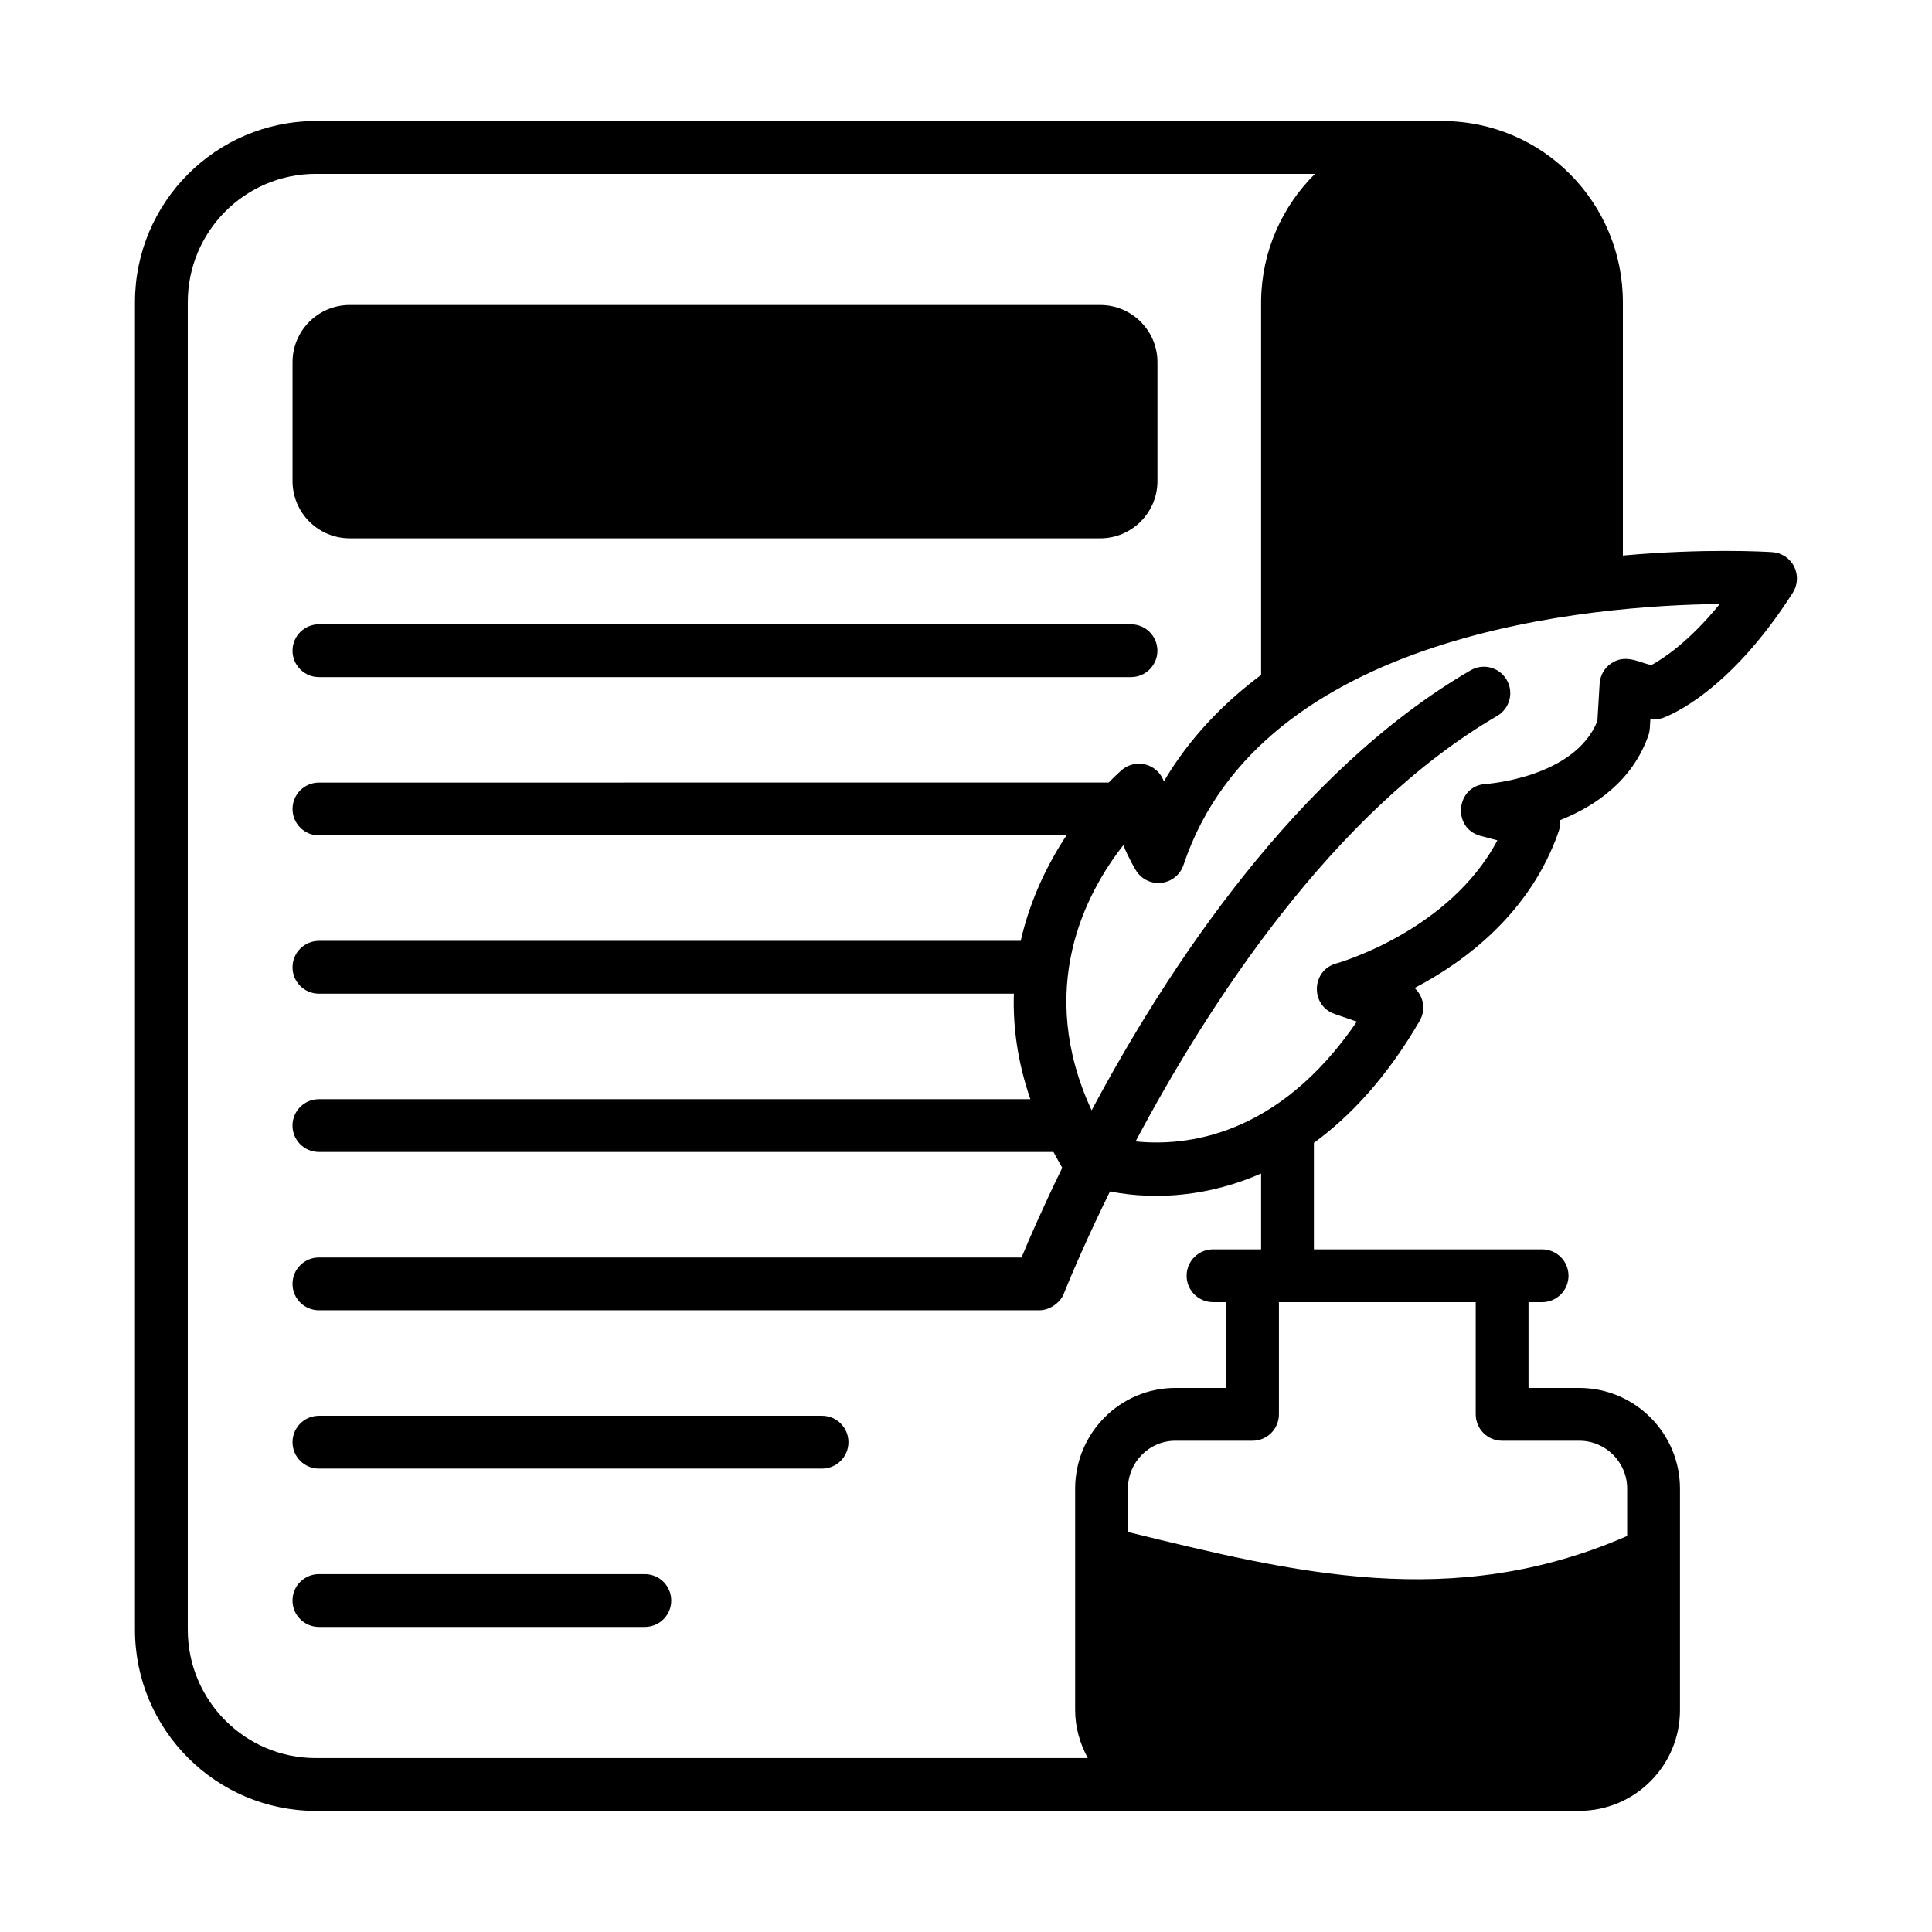
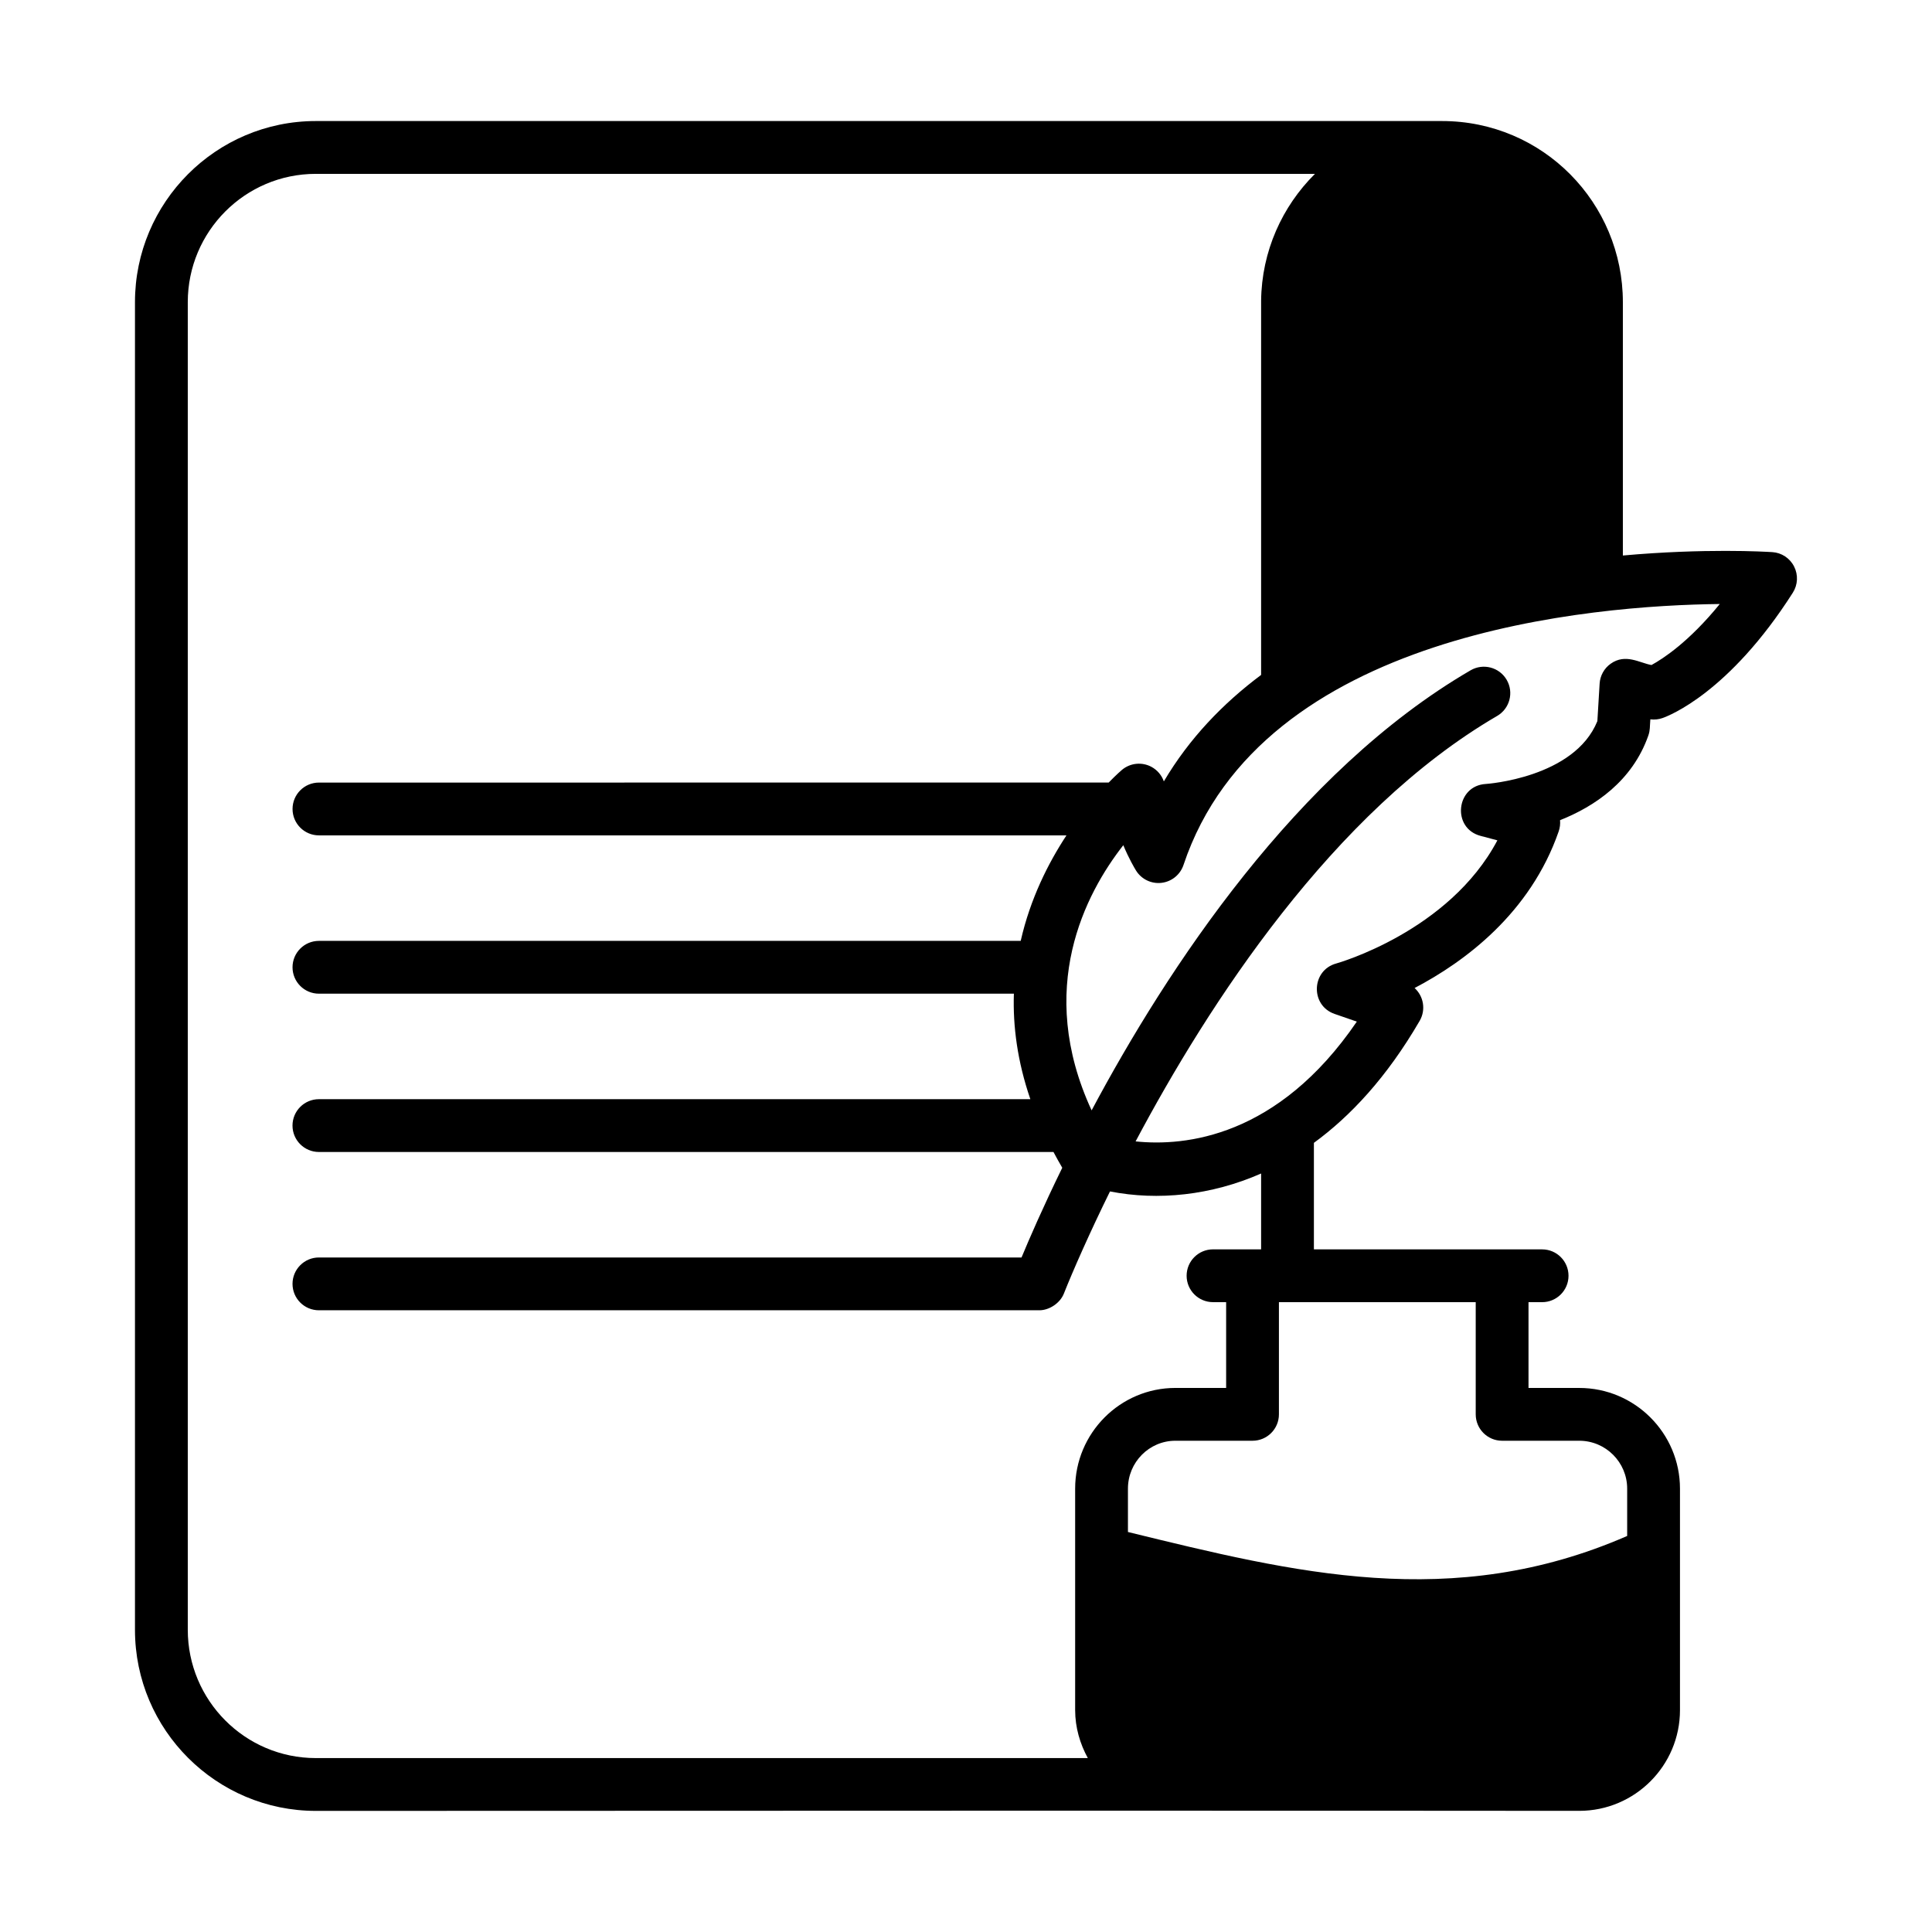
<svg xmlns="http://www.w3.org/2000/svg" fill="#000000" width="800px" height="800px" version="1.1" viewBox="144 144 512 512">
  <g>
-     <path d="m228.52 323.44h215.21c3.863 0 6.996-3.137 6.996-6.996 0-3.867-3.133-6.996-6.996-6.996l-215.21-0.004c-3.863 0-6.996 3.129-6.996 6.996 0 3.863 3.133 7 6.996 7z" />
-     <path d="m361.85 519.2h-133.33c-3.863 0-6.996 3.133-6.996 6.996s3.133 6.996 6.996 6.996h133.33c3.863 0 6.996-3.133 6.996-6.996 0.004-3.863-3.129-6.996-6.992-6.996z" />
-     <path d="m314.89 561.16h-86.375c-3.863 0-6.996 3.133-6.996 6.996 0 3.863 3.133 6.996 6.996 6.996h86.375c3.863 0 6.996-3.133 6.996-6.996 0-3.863-3.133-6.996-6.996-6.996z" />
-     <path d="m236.68 286.66h198.9c8.355 0 15.156-6.801 15.156-15.152v-31.527c0-8.355-6.801-15.152-15.156-15.152l-198.9-0.004c-8.355 0-15.152 6.801-15.152 15.152v31.527c0 8.355 6.801 15.156 15.152 15.156z" />
    <path d="m613.69 290.32c-1.898-0.125-17.965-1.051-39.613 0.898v-67.133c0-26.301-21.164-48.008-47.934-48.008h-298.44c-26.449 0-47.934 21.551-47.934 48.004v351.82c0 26.621 21.645 48.004 47.934 48.004 62.137-0.047 293.13-0.09 334.82-0.012 14.715 0 26.688-11.973 26.688-26.691v-58.691c0-14.715-11.973-26.688-26.688-26.688h-13.453v-22.734h3.606c3.863 0 6.996-3.133 6.996-6.996 0-3.863-3.133-6.996-6.996-6.996-1.48 0-64.246 0.004-60.48 0.004v-28.234c9.625-7.019 19.293-17.297 28.031-32.336 1.684-2.91 1.051-6.527-1.348-8.695 13.293-6.969 30.676-19.82 38.191-41.52 0.332-0.961 0.449-1.973 0.355-2.957 9.195-3.66 19.156-10.328 23.41-22.461 0.496-1.438 0.359-2.332 0.523-4.266 1.066 0.137 2.168 0.027 3.199-0.332 1.758-0.613 17.672-6.742 34.562-33.234 1.328-2.086 1.457-4.719 0.34-6.922-1.113-2.215-3.312-3.672-5.777-3.828zm-181.41 319.59h-204.58c-18.781 0-33.938-15.297-33.938-34.008v-351.82c0-18.754 15.184-34.008 33.938-34.008h264.78c-8.676 8.609-14.137 20.504-14.273 33.656v99.133c-10.129 7.57-19.039 16.82-25.777 28.215-0.559-1.598-1.695-2.981-3.246-3.832-2.512-1.375-5.621-1.078-7.836 0.762-0.082 0.066-1.449 1.234-3.535 3.375l-209.29 0.008c-3.863 0-6.996 3.137-6.996 6.996 0 3.867 3.133 6.996 6.996 6.996h198.1c-4.828 7.348-9.598 16.801-12.125 27.957l-185.98 0.004c-3.863 0-6.996 3.133-6.996 6.996s3.133 6.996 6.996 6.996h184.17c-0.289 8.625 0.941 17.992 4.363 27.957l-188.54 0.004c-3.863 0-6.996 3.129-6.996 6.996 0 3.859 3.133 6.996 6.996 6.996h194.67c0.738 1.387 1.5 2.773 2.328 4.18-5.16 10.555-8.789 18.941-10.793 23.777h-186.2c-3.863 0-6.996 3.137-6.996 6.996 0 3.867 3.133 6.996 6.996 6.996h190.94c2.574 0 5.465-1.863 6.473-4.406 2.359-5.945 6.856-16.18 12.227-27.086 12.723 2.5 26.855 1.055 40.051-4.754v20.105c-2.074 0-13.461-0.004-12.746-0.004-3.863 0-6.996 3.133-6.996 6.996s3.133 6.996 6.996 6.996h3.477v22.734h-13.453c-14.648 0-26.562 11.973-26.562 26.688v58.691c0.008 4.633 1.289 8.922 3.359 12.715zm102.8-120.82v29.727c0 3.863 3.133 6.996 6.996 6.996h20.449c6.996 0 12.691 5.695 12.691 12.691v12.543c-46.379 20.227-88.316 9.695-132.3-1.051v-11.492c0-6.996 5.637-12.691 12.566-12.691h20.449c3.863 0 6.996-3.133 6.996-6.996v-29.727zm46.586-168.85c-3.16-0.551-6.875-3.148-10.82-0.348-1.727 1.223-2.805 3.172-2.93 5.281l-0.598 9.934c-6.094 15.051-29.344 16.641-29.566 16.652-7.906 0.449-9.074 11.703-1.406 13.754l4.477 1.188c-12.805 24.188-42.367 32.539-42.68 32.625-6.629 1.789-6.965 11.113-0.473 13.371l5.902 2.043c-20.953 30.691-45.574 33.109-58.625 31.742 19.207-36.188 52.266-87.398 95.812-112.75 3.34-1.945 4.473-6.231 2.527-9.57-1.945-3.34-6.231-4.469-9.566-2.523-46.191 26.883-80.41 79.09-100.43 116.62-14.926-32.285-1.621-57.48 8.398-70.273 1.473 3.559 3.012 6.129 3.352 6.688 1.426 2.32 4.074 3.606 6.758 3.289 2.703-0.312 4.977-2.156 5.84-4.734 20.676-61.844 108.64-68.797 142.12-69.16-8.133 10.008-15.035 14.5-18.102 16.172z" />
  </g>
</svg>